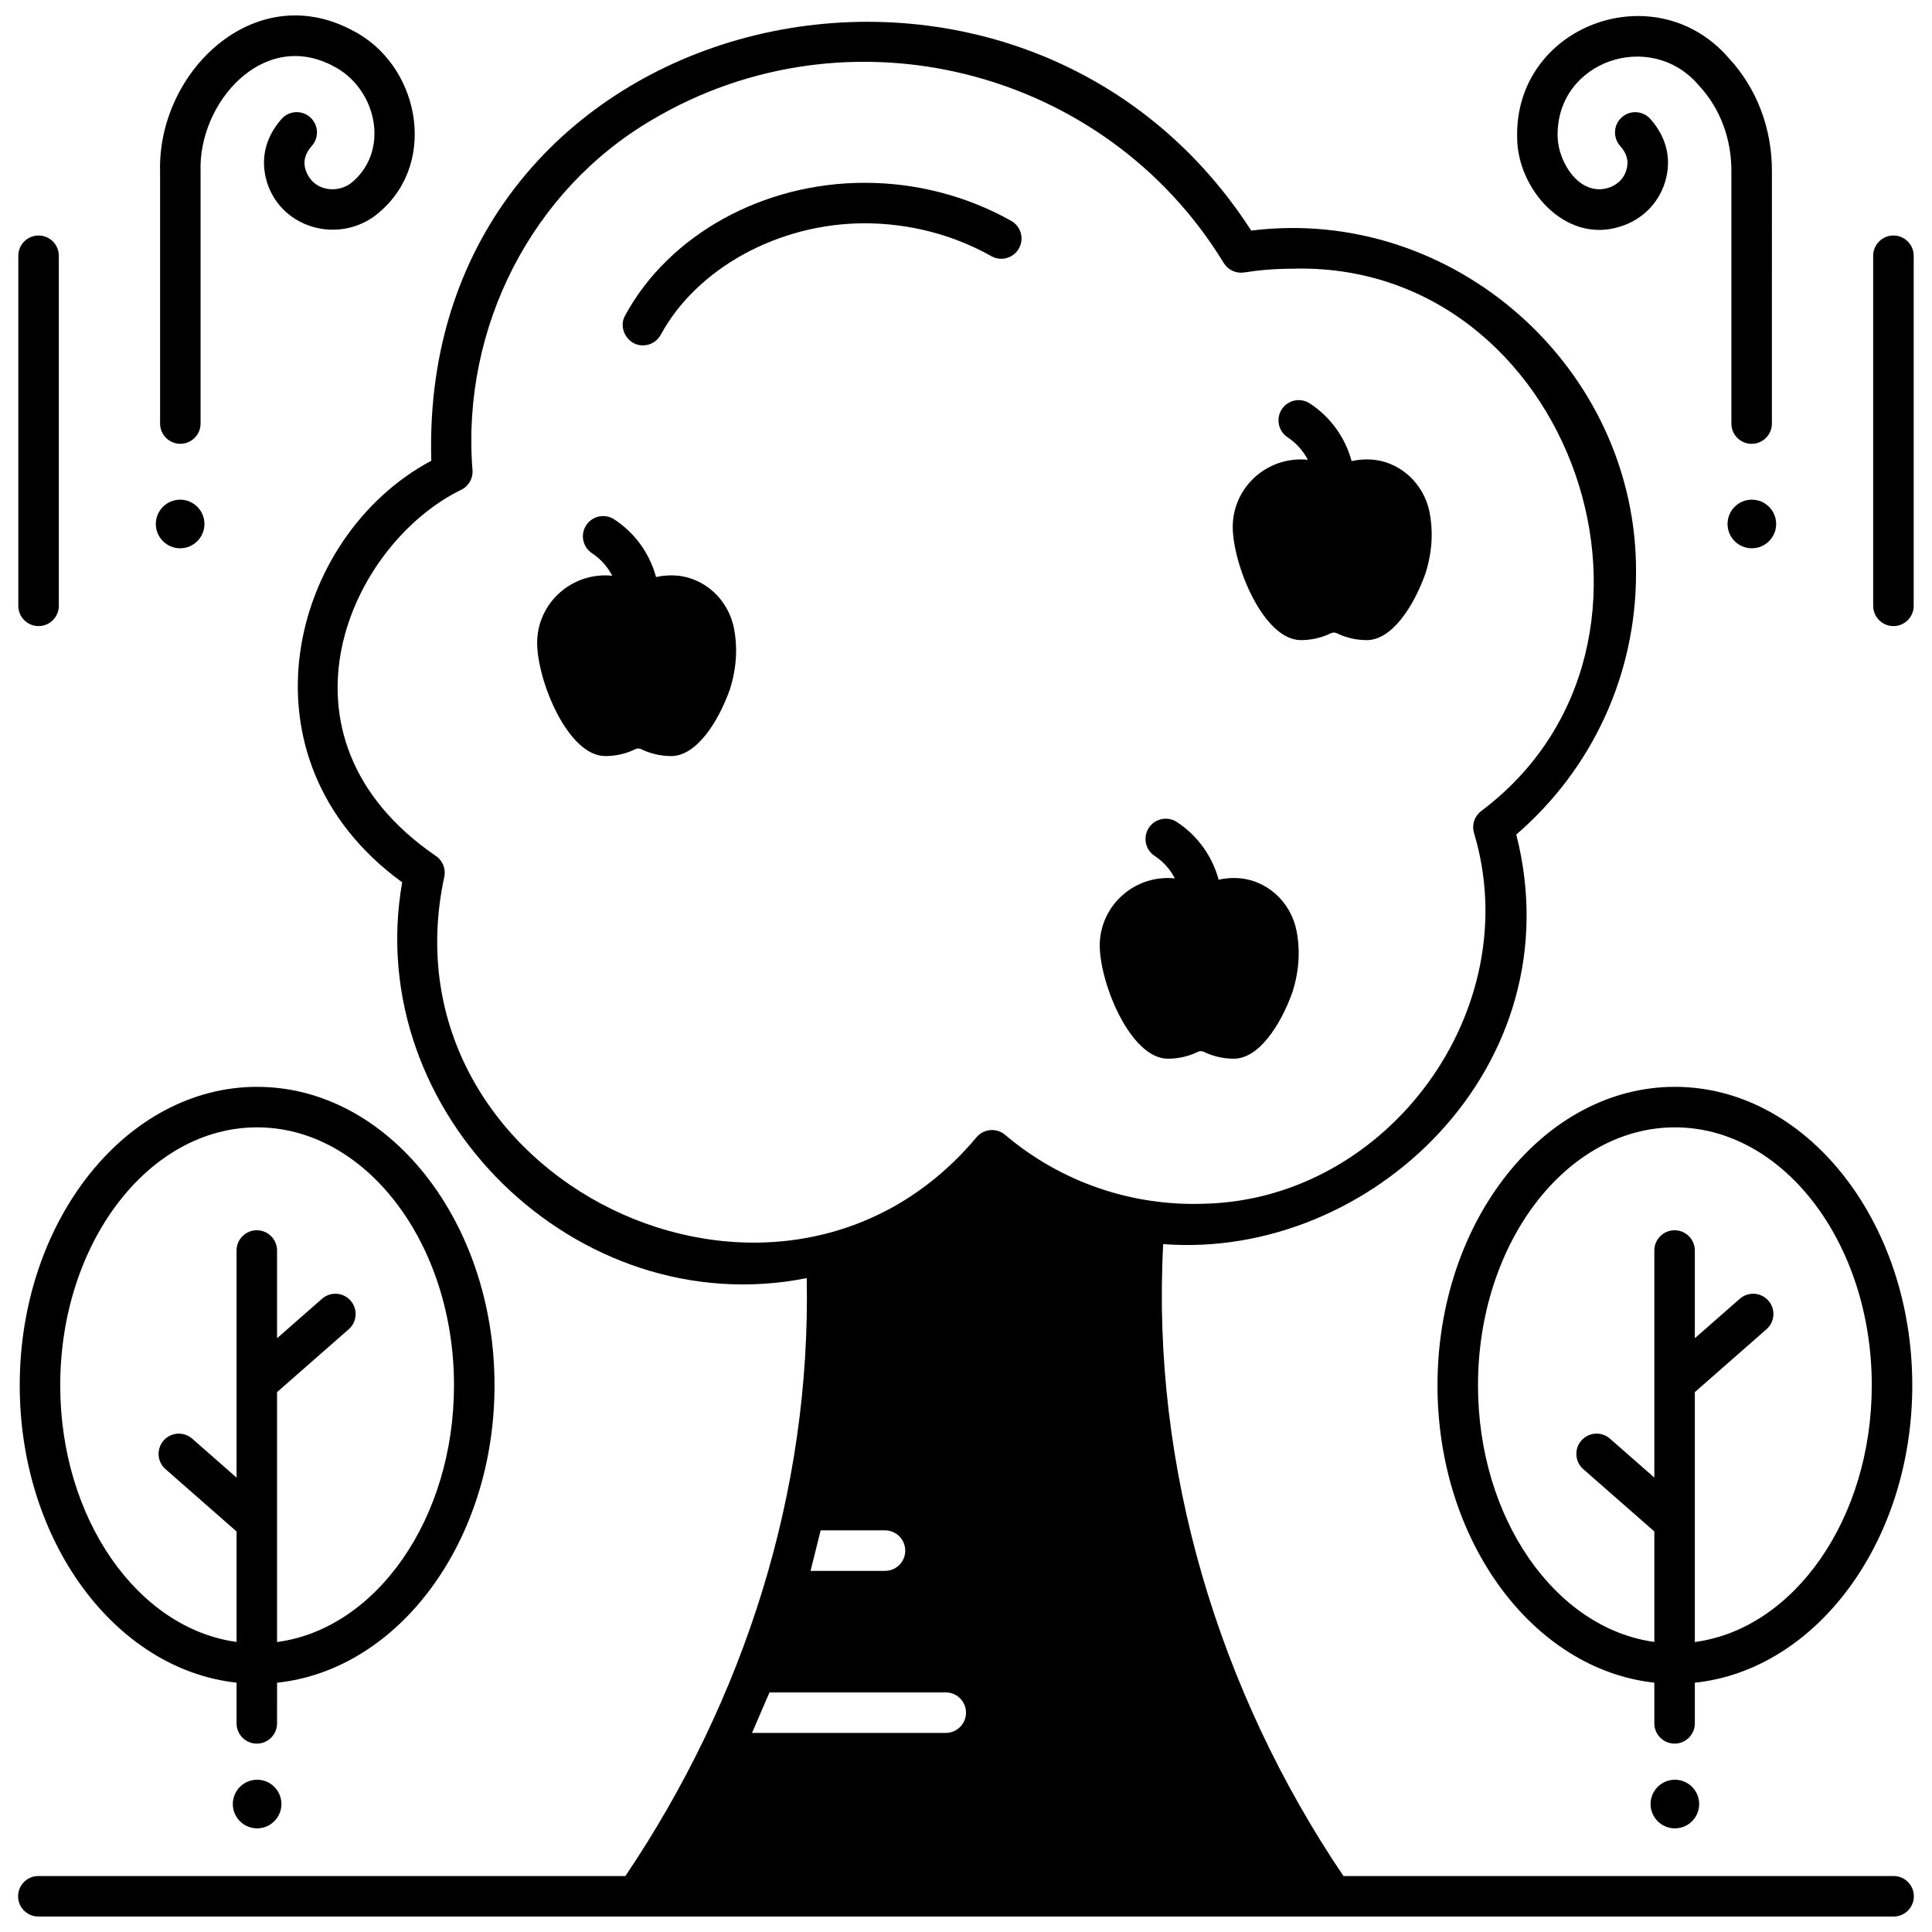
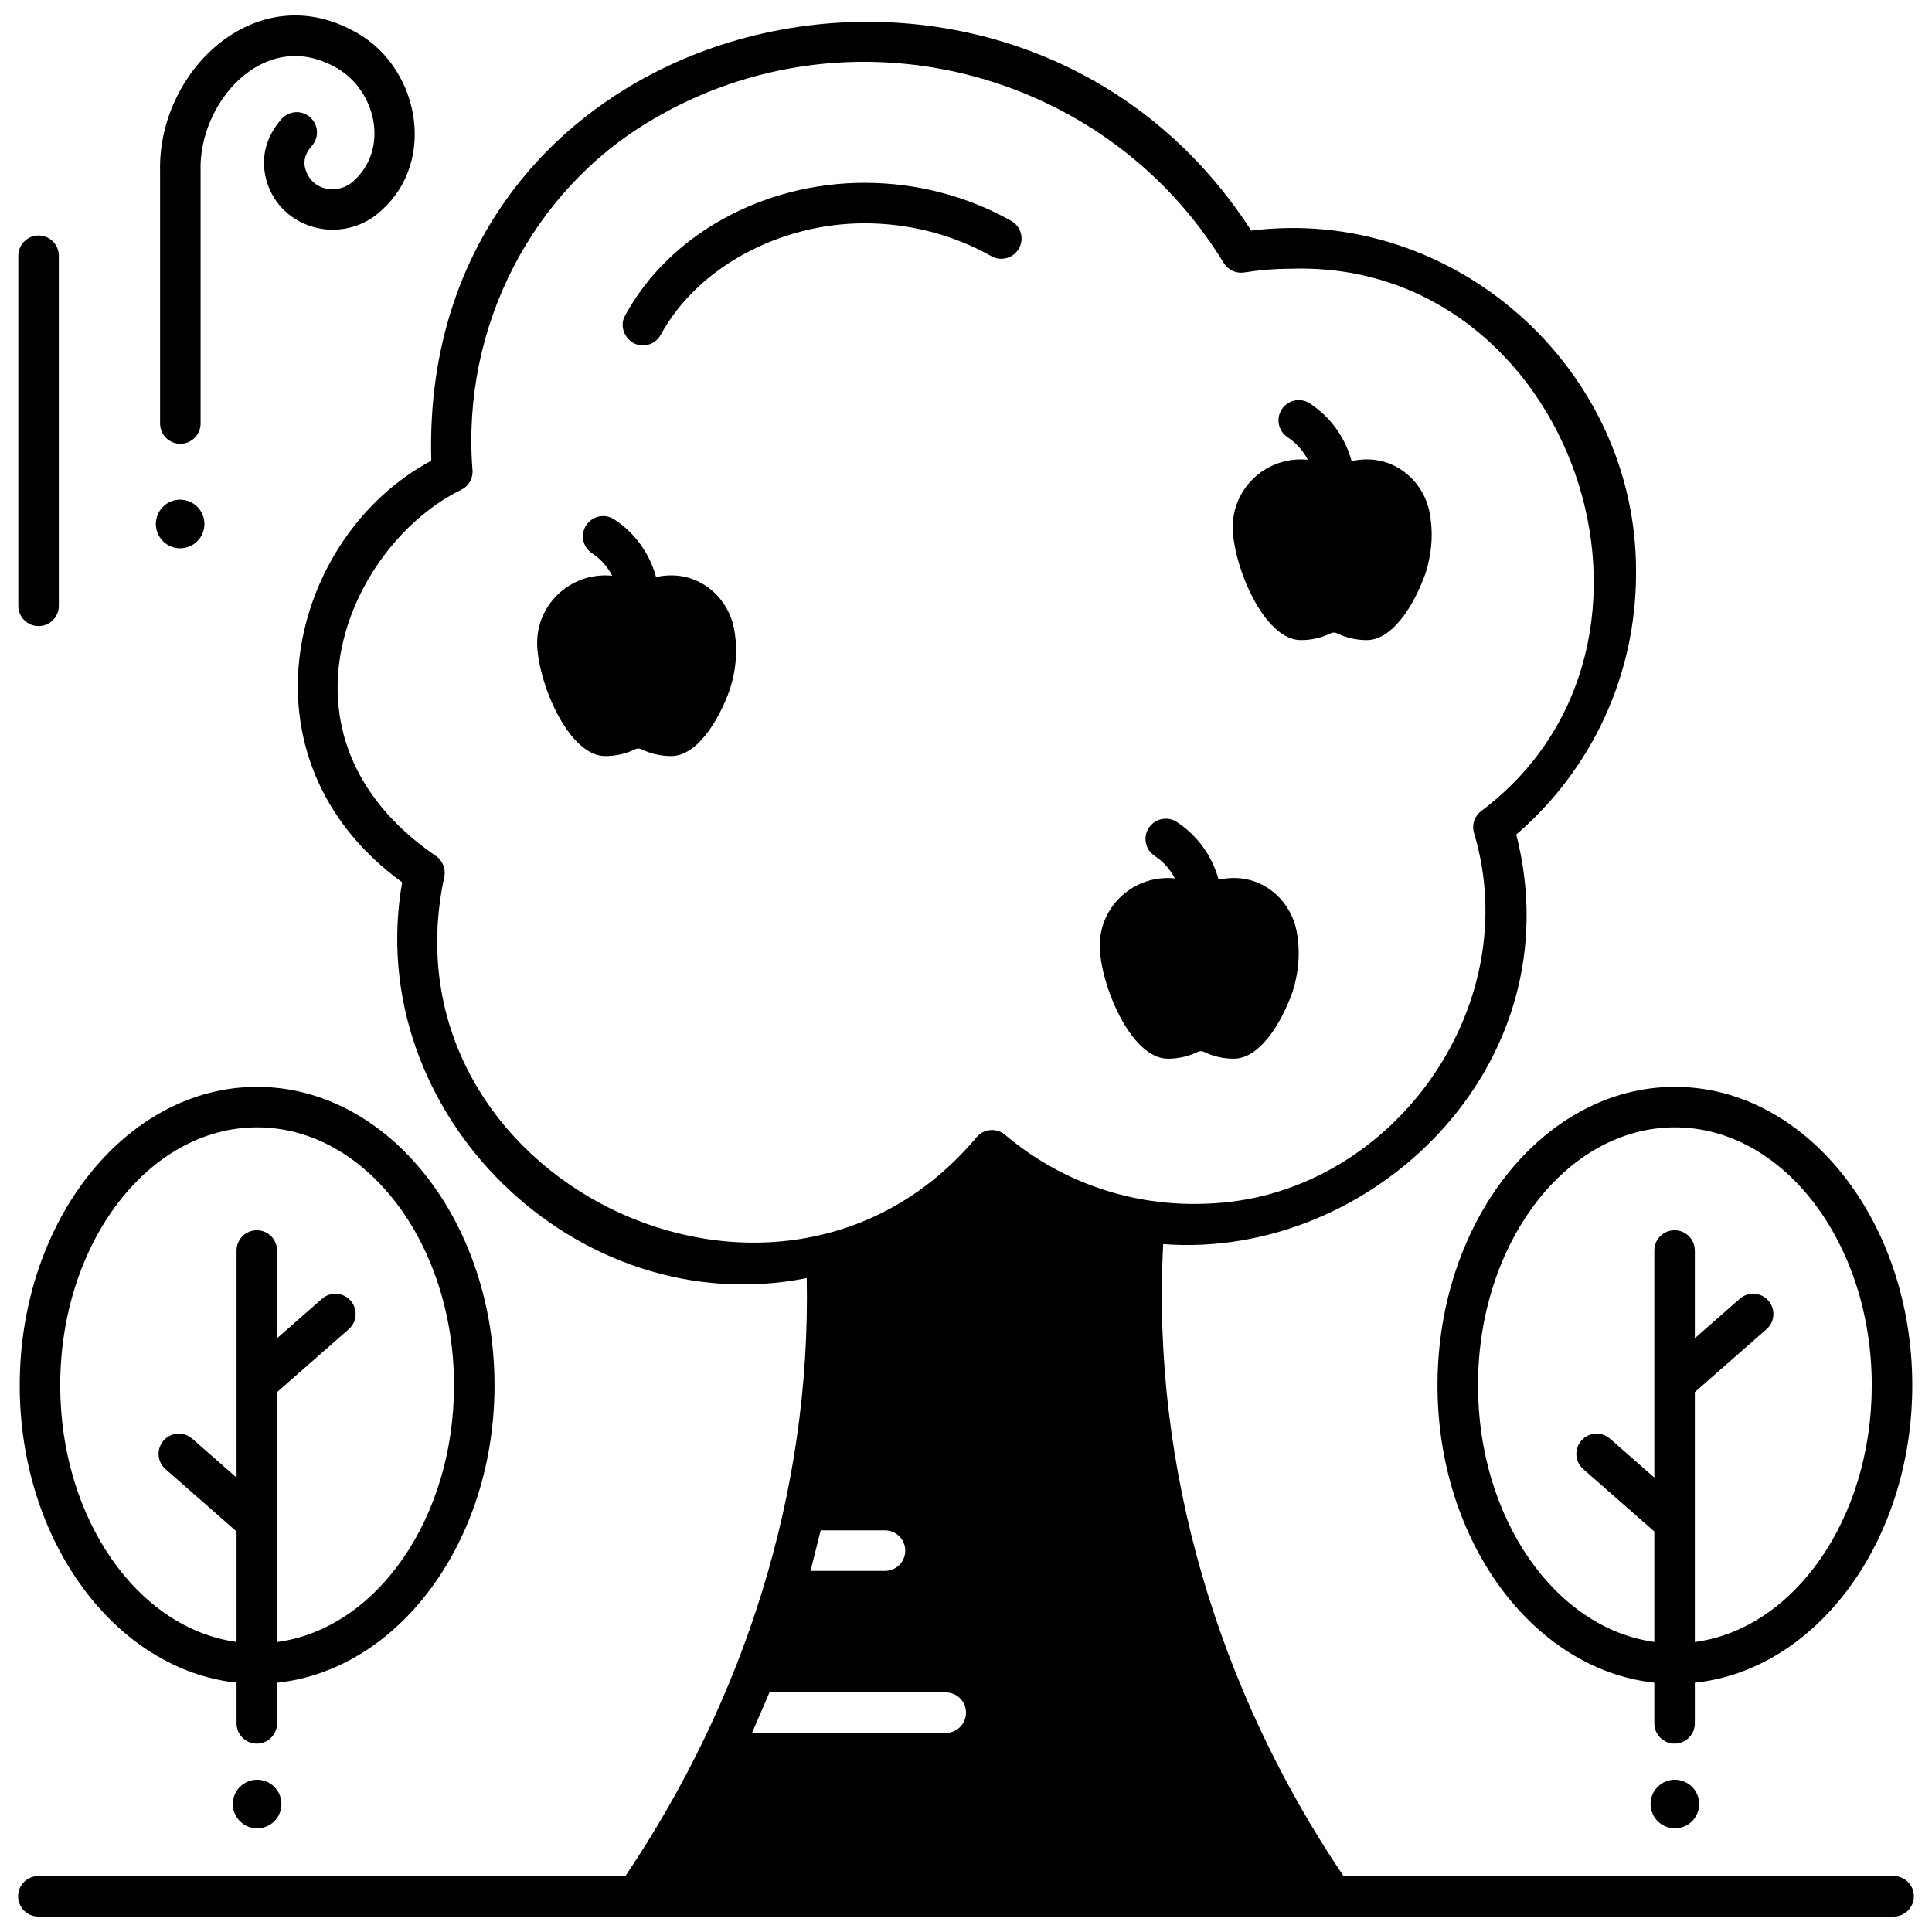
<svg xmlns="http://www.w3.org/2000/svg" width="800px" height="800px" version="1.1" viewBox="144 144 512 512">
  <defs>
    <clipPath id="e">
-       <path d="m546 148.09h68v113.91h-68z" />
+       <path d="m546 148.09h68h-68z" />
    </clipPath>
    <clipPath id="d">
-       <path d="m640 206h11.902v104h-11.902z" />
-     </clipPath>
+       </clipPath>
    <clipPath id="c">
      <path d="m186 148.09h68v113.91h-68z" />
    </clipPath>
    <clipPath id="b">
      <path d="m148.09 206h11.906v104h-11.906z" />
    </clipPath>
    <clipPath id="a">
      <path d="m148.09 149h503.81v502.9h-503.81z" />
    </clipPath>
  </defs>
  <path d="m524.95 511.13c0 41.309 25.316 75.305 57.465 78.789v10.789c0 2.965 2.402 5.367 5.367 5.367s5.367-2.402 5.367-5.367v-10.773c32.223-3.391 57.625-37.426 57.625-78.805 0-43.621-28.223-79.105-62.914-79.105-34.688-0.004-62.91 35.484-62.91 79.105zm115.09 0c0 35.363-20.594 64.539-46.891 68.023v-66.227l18.996-16.668c2.231-1.953 2.449-5.348 0.496-7.574-1.953-2.227-5.344-2.449-7.574-0.496l-11.918 10.457v-23.246c0-2.965-2.402-5.367-5.367-5.367s-5.367 2.402-5.367 5.367v60.176l-11.758-10.316c-2.231-1.953-5.621-1.73-7.574 0.496-1.953 2.231-1.734 5.621 0.496 7.574l18.836 16.527v29.273c-26.219-3.582-46.73-32.707-46.73-67.996 0-37.699 23.406-68.371 52.176-68.371 28.77-0.004 52.18 30.664 52.18 68.367z" />
  <path d="m594.3 622.09c0 3.555-2.883 6.441-6.441 6.441-3.555 0-6.441-2.887-6.441-6.441 0-3.559 2.887-6.441 6.441-6.441 3.559 0 6.441 2.883 6.441 6.441" />
  <path d="m206.69 589.92v10.789c0 2.965 2.402 5.367 5.367 5.367 2.965 0 5.367-2.402 5.367-5.367l0.004-10.773c32.223-3.391 57.625-37.426 57.625-78.805 0-43.621-28.223-79.105-62.914-79.105-34.688-0.004-62.91 35.484-62.91 79.105 0 41.309 25.316 75.305 57.461 78.789zm5.449-147.16c28.77 0 52.176 30.672 52.176 68.371 0 35.363-20.594 64.539-46.891 68.023v-66.227l18.996-16.668c2.231-1.953 2.449-5.348 0.496-7.574-1.953-2.227-5.344-2.449-7.574-0.496l-11.918 10.457v-23.246c0-2.965-2.402-5.367-5.367-5.367-2.965 0-5.367 2.402-5.367 5.367v60.176l-11.758-10.316c-2.231-1.953-5.621-1.73-7.574 0.496-1.953 2.231-1.734 5.621 0.496 7.574l18.836 16.527v29.273c-26.219-3.582-46.73-32.707-46.73-67.996 0.004-37.707 23.41-68.375 52.18-68.375z" />
  <path d="m218.58 622.09c0 3.555-2.883 6.441-6.441 6.441-3.555 0-6.441-2.887-6.441-6.441 0-3.559 2.887-6.441 6.441-6.441 3.559 0 6.441 2.883 6.441 6.441" />
  <path d="m414.03 209.84c1.453-2.582 0.535-5.856-2.051-7.309-11.738-6.598-25.16-10.086-38.809-10.086h-0.062c-26.953 0-51.852 13.797-63.438 35.152-1.992 3.445 0.773 8.02 4.715 7.93 1.906 0 3.75-1.016 4.723-2.809 9.586-17.672 31.285-29.539 54.008-29.539h0.051c11.812 0 23.418 3.012 33.555 8.707 2.586 1.457 5.859 0.539 7.309-2.047z" />
  <g clip-path="url(#e)">
    <path d="m573.32 204.06c6.203-1.898 10.781-6.746 12.246-12.961 1.316-5.586-0.133-10.965-4.184-15.555-1.961-2.223-5.356-2.434-7.574-0.469-2.223 1.961-2.434 5.356-0.473 7.578 2.231 2.527 2.125 4.527 1.781 5.988-0.836 3.547-3.734 4.789-4.941 5.16-7.75 2.293-13.297-7.055-13.387-13.598-0.473-19.996 24.652-28.648 37.43-13.555 5.613 6.019 8.676 14.121 8.617 22.855v66.75c0 2.965 2.402 5.367 5.367 5.367s5.367-2.402 5.367-5.367l0.004-66.727c0.07-11.449-4.012-22.18-11.504-30.211-19.461-22.379-56.809-8.559-56.008 21.266 0.102 13.551 12.777 28.105 27.258 23.477z" />
  </g>
-   <path d="m614.7 282.86c0 3.559-2.887 6.441-6.441 6.441-3.559 0-6.441-2.883-6.441-6.441 0-3.555 2.883-6.441 6.441-6.441 3.555 0 6.441 2.887 6.441 6.441" />
  <g clip-path="url(#d)">
    <path d="m645.78 309.92c2.965 0 5.367-2.402 5.367-5.367v-92.773c0-2.965-2.402-5.367-5.367-5.367s-5.367 2.402-5.367 5.367v92.77c0 2.965 2.402 5.371 5.367 5.371z" />
  </g>
  <g clip-path="url(#c)">
    <path d="m191.79 261.61c2.965 0 5.367-2.402 5.367-5.367v-66.785c-0.645-18.184 16.52-37.754 35.012-28.016 11.328 5.598 15.344 21.863 5.43 30.613-3.668 3.441-10.941 2.91-12.723-3.422-0.344-1.457-0.453-3.461 1.781-5.988 1.961-2.223 1.75-5.613-0.473-7.578-2.223-1.965-5.613-1.75-7.574 0.469-4.051 4.59-5.496 9.969-4.184 15.555 1.465 6.215 6.043 11.062 12.246 12.961 6.363 1.949 13.34 0.375 18.203-4.113 15.375-13.449 10.02-39.184-7.68-47.984-25.844-13.625-51.488 11.113-50.773 37.539v66.75c0 2.965 2.406 5.367 5.367 5.367z" />
  </g>
  <path d="m198.18 282.86c0 3.559-2.887 6.441-6.441 6.441-3.559 0-6.441-2.883-6.441-6.441 0-3.555 2.883-6.441 6.441-6.441 3.555 0 6.441 2.887 6.441 6.441" />
  <g clip-path="url(#b)">
    <path d="m154.22 309.92c2.965 0 5.367-2.402 5.367-5.367v-92.773c0-2.965-2.402-5.367-5.367-5.367s-5.367 2.402-5.367 5.367v92.77c-0.004 2.965 2.402 5.371 5.367 5.371z" />
  </g>
  <path d="m322.72 296.5c-0.277-0.012-0.555-0.02-0.836-0.02-1.383 0-2.731 0.156-4.023 0.449-1.684-6.246-5.578-11.68-11.074-15.285-2.481-1.625-5.805-0.934-7.434 1.543-1.625 2.481-0.934 5.805 1.543 7.434 2.305 1.512 4.117 3.574 5.352 5.957-0.602-0.059-1.211-0.098-1.828-0.098-9.98 0-18.07 8.012-18.07 17.891 0 9.883 8.09 29.996 18.07 29.996 2.852 0 5.547-0.656 7.945-1.824 0.496-0.242 1.074-0.242 1.57 0 2.398 1.164 5.094 1.824 7.945 1.824 6.606 0 12.379-8.812 15.535-17.637 2.082-6.531 1.898-12.098 1.102-16.191-1.508-7.738-7.961-13.684-15.797-14.039z" />
  <path d="m522.86 279.81c-1.508-7.742-7.965-13.688-15.797-14.039-0.277-0.012-0.555-0.02-0.836-0.02-1.387 0-2.734 0.156-4.031 0.453-1.691-6.246-5.59-11.691-11.07-15.289-2.481-1.625-5.805-0.934-7.434 1.543-1.625 2.481-0.934 5.805 1.543 7.434 2.297 1.508 4.117 3.57 5.352 5.957-0.602-0.059-1.211-0.098-1.828-0.098-9.98 0-18.07 8.012-18.07 17.891 0 9.883 8.09 29.996 18.07 29.996 2.852 0 5.547-0.656 7.945-1.824 0.496-0.242 1.074-0.242 1.57 0 2.398 1.164 5.094 1.824 7.945 1.824 6.606 0 12.379-8.812 15.535-17.637 2.086-6.527 1.902-12.094 1.105-16.191z" />
  <path d="m471.82 376.7c-0.277-0.012-0.555-0.02-0.836-0.02-1.387 0-2.734 0.156-4.031 0.453-1.691-6.25-5.59-11.695-11.07-15.289-2.481-1.625-5.805-0.934-7.434 1.543-1.625 2.481-0.934 5.805 1.543 7.434 2.297 1.508 4.117 3.57 5.352 5.957-0.602-0.059-1.211-0.098-1.828-0.098-9.98 0-18.07 8.012-18.07 17.891 0 9.883 8.09 29.996 18.07 29.996 2.852 0 5.547-0.656 7.945-1.824 0.496-0.242 1.074-0.242 1.57 0 2.398 1.164 5.094 1.824 7.945 1.824 6.606 0 12.379-8.812 15.535-17.637 2.082-6.531 1.898-12.098 1.102-16.191-1.504-7.742-7.957-13.688-15.793-14.039z" />
  <g clip-path="url(#a)">
    <path d="m645.83 641.17h-145.8c-33.117-49.008-50.957-108.16-47.77-167.47 55.051 4.25 109.23-47.137 93.566-108.54 20.219-17.418 31.742-42.469 31.742-69.273 0.359-54.223-48.281-97.477-101.98-90.777-62.625-97.059-220.84-59.977-217.29 60.992-37.469 19.941-52.73 78.969-7.719 111.72-10.754 61.18 46.297 117.05 107.21 104.89 1.148 56.617-16.566 111.75-48.055 158.46l-155.57-0.004c-2.965 0-5.367 2.402-5.367 5.367s2.402 5.367 5.367 5.367h491.66c2.965 0 5.367-2.402 5.367-5.367s-2.402-5.367-5.367-5.367zm-297.91-48.664h46.715c2.965 0 5.367 2.402 5.367 5.367s-2.402 5.367-5.367 5.367h-51.344zm13.562-42.941h17.051c2.965 0 5.367 2.402 5.367 5.367 0 2.965-2.402 5.367-5.367 5.367h-19.73zm-99.73-173.25c0.441-2.211-0.547-4.457-2.469-5.629-45.742-31.586-22.594-82.684 7.223-97.031 1.949-1.09 2.996-3.262 2.68-5.445-2.824-37.543 15.797-73.777 47.535-92.406 52-30.906 120-13.906 151.58 37.891 1.133 1.855 3.277 2.844 5.418 2.508 4.172-0.656 8.41-0.988 12.602-0.988 74.266-2.297 109.43 99.484 50.102 143.8-1.691 1.348-2.406 3.578-1.816 5.66 14.102 46.68-22.543 96.969-71.148 98.316-19.438 0.773-38.289-5.703-53.094-18.246-2.246-1.906-5.606-1.645-7.531 0.582-52.551 62.855-158.39 11.102-141.08-69.012z" />
  </g>
</svg>